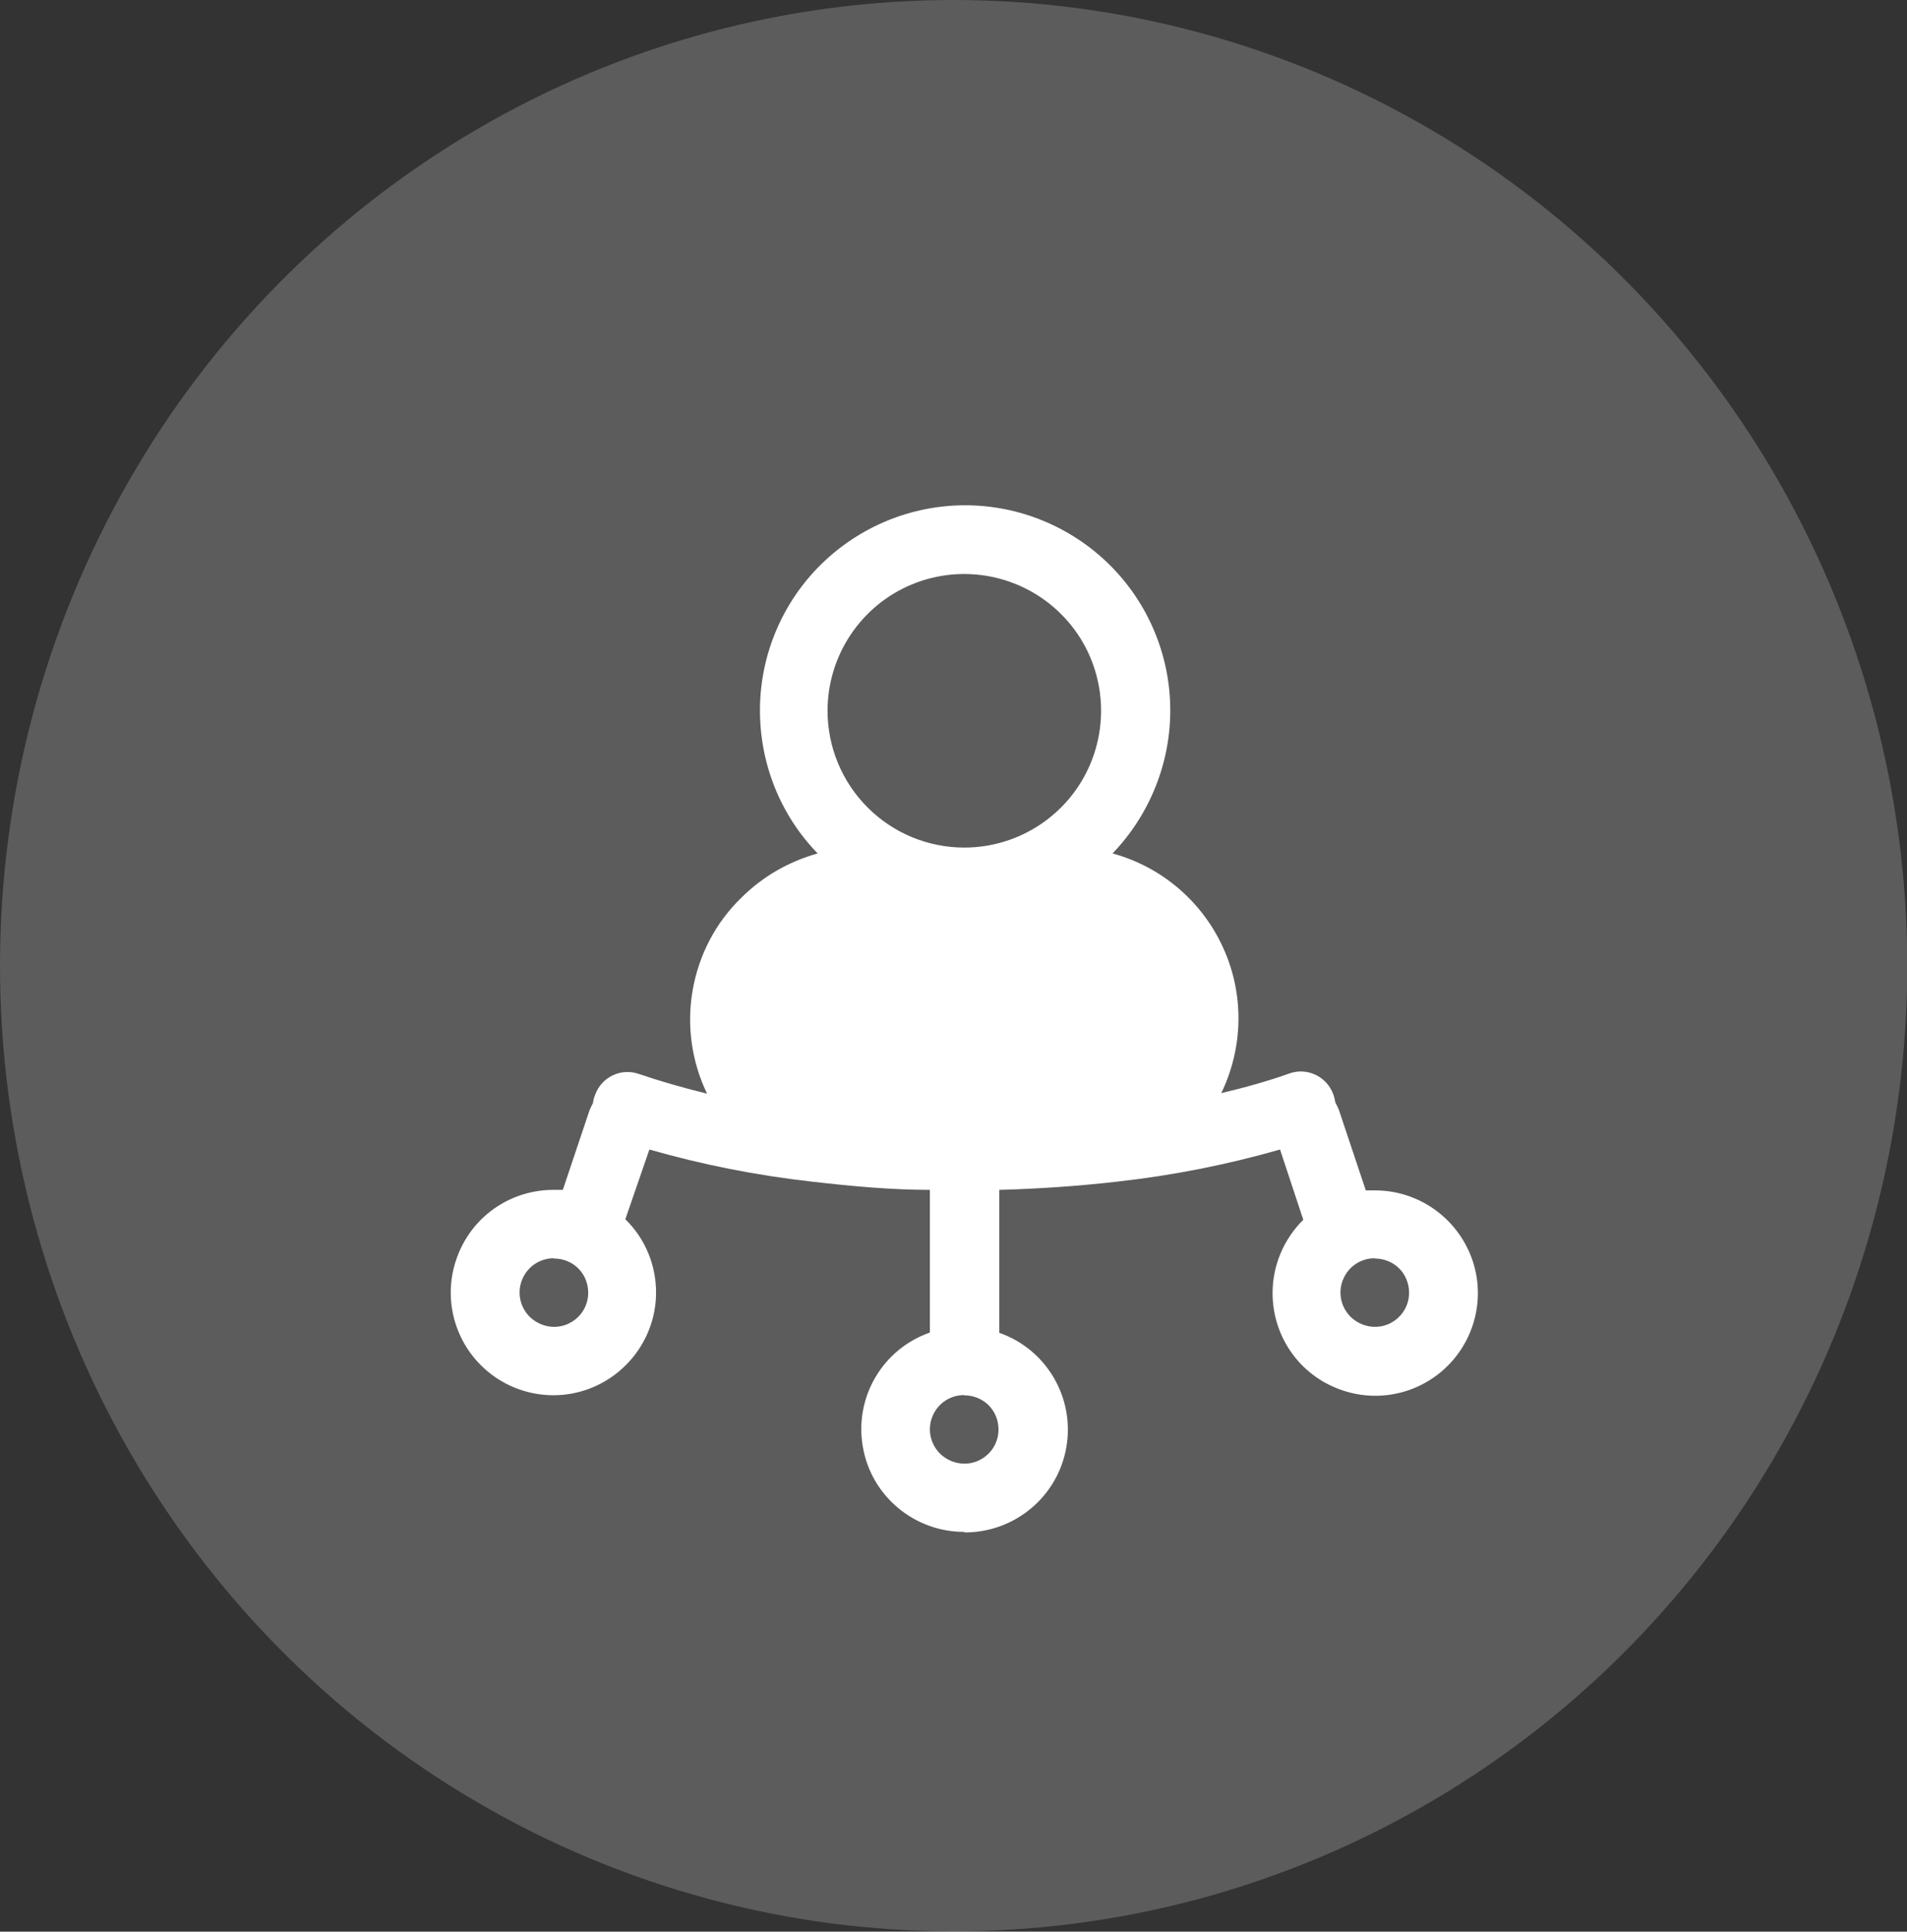
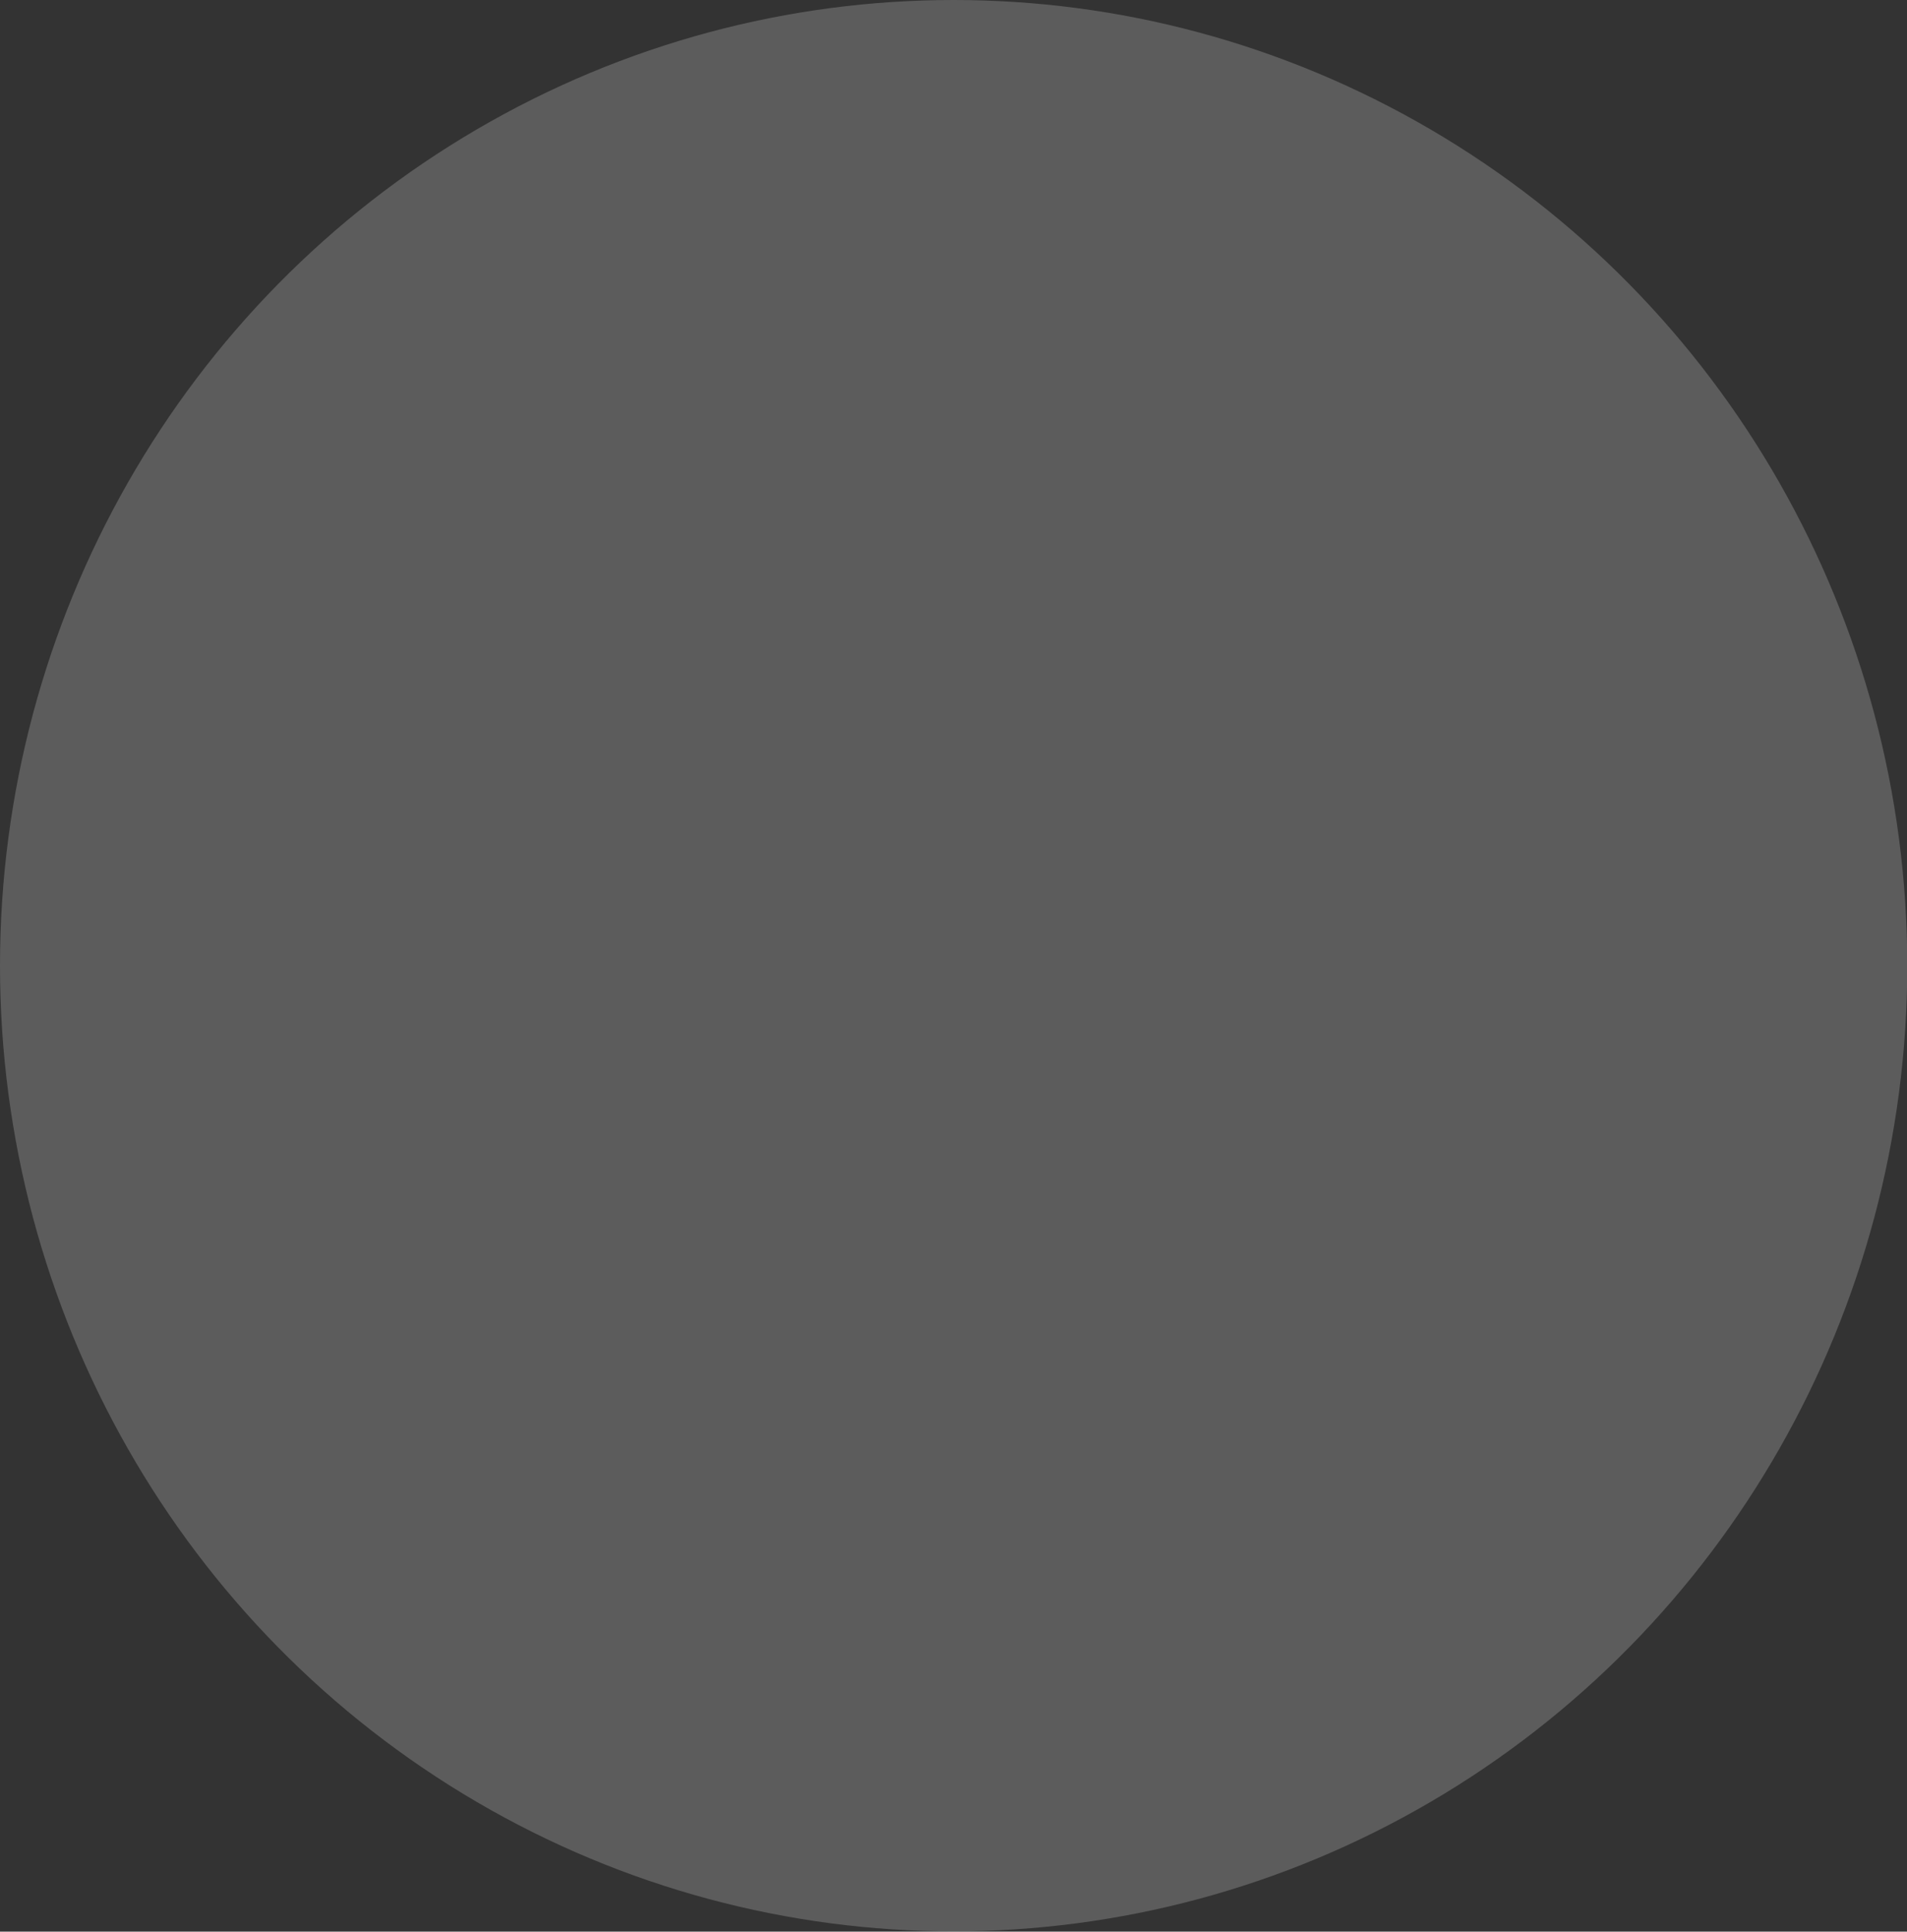
<svg xmlns="http://www.w3.org/2000/svg" id="Layer_2" data-name="Layer 2" viewBox="0 0 71.39 72.29">
  <rect x="0" y="0" width="71.39" height="72.29" fill="#333333" stroke="none" />
  <defs>
    <style>
      .cls-1 {
        opacity: .2;
      }

      .cls-1, .cls-2 {
        fill: #fff;
        stroke-width: 0px;
      }
    </style>
  </defs>
  <g id="Layer_1-2" data-name="Layer 1">
    <ellipse class="cls-1" cx="35.7" cy="36.14" rx="35.7" ry="36.14" />
-     <path class="cls-2" d="m36.09,57.33c-1.87,0-3.48-1.35-3.79-3.19-.32-1.85.74-3.65,2.51-4.27v-5.34c-1.47,0-2.96-.14-4.43-.31-2.05-.23-4.08-.63-6.07-1.2l-.9,2.61c.74.72,1.15,1.71,1.15,2.74,0,1.55-.94,2.95-2.37,3.55-1.43.6-3.09.27-4.19-.83-1.1-1.1-1.43-2.75-.83-4.19.59-1.44,1.99-2.37,3.55-2.37h.35l1-2.98c.04-.09.08-.18.13-.27.01-.11.04-.21.08-.31.24-.66.96-1.01,1.63-.78.79.27,1.66.52,2.56.74-.58-1.2-.77-2.56-.54-3.87.23-1.32.86-2.53,1.82-3.46.79-.79,1.78-1.36,2.86-1.66-1.41-1.45-2.18-3.4-2.16-5.43.02-2.02.84-3.96,2.28-5.38,1.44-1.42,3.38-2.22,5.4-2.22s3.96.8,5.4,2.22c1.44,1.42,2.26,3.36,2.28,5.38.02,2.02-.76,3.97-2.16,5.43,1.83.5,3.35,1.79,4.14,3.53.79,1.73.76,3.72-.07,5.44.93-.22,1.81-.47,2.56-.74.66-.23,1.39.12,1.63.78.04.1.06.2.08.31.05.09.09.18.13.27l1.01,3.02h.35c1.55,0,2.95.94,3.55,2.37.6,1.43.27,3.09-.83,4.19-1.1,1.1-2.75,1.43-4.19.83-1.44-.59-2.37-1.99-2.37-3.55,0-1.03.42-2.02,1.15-2.74l-.87-2.63c-1.99.57-4.02.97-6.08,1.2-1.47.17-2.96.27-4.43.31v5.35c1.77.62,2.83,2.43,2.51,4.28-.32,1.85-1.93,3.19-3.8,3.19h0Zm0-5.12c-.52,0-.98.31-1.18.79-.2.48-.09,1.03.28,1.4.37.36.92.48,1.4.28.48-.2.79-.66.79-1.18,0-.34-.13-.67-.37-.91-.24-.24-.57-.37-.91-.37h0Zm15.37-5.12c-.52,0-.98.31-1.18.79-.2.48-.09,1.03.28,1.4.37.36.92.48,1.4.28.48-.2.79-.66.79-1.18,0-.34-.13-.67-.37-.91-.24-.24-.57-.37-.91-.37h0Zm-30.73,0c-.52,0-.98.31-1.18.79-.2.48-.09,1.03.28,1.4.37.36.92.48,1.4.28.48-.2.79-.66.79-1.18,0-.34-.13-.67-.37-.91-.24-.24-.57-.37-.91-.37h0Zm15.37-15.37c2.07,0,3.94-1.25,4.73-3.16.79-1.91.36-4.12-1.11-5.58-1.46-1.46-3.67-1.9-5.58-1.11-1.91.79-3.16,2.66-3.16,4.73,0,1.36.54,2.66,1.5,3.62s2.26,1.5,3.62,1.5h0Z" />
  </g>
</svg>